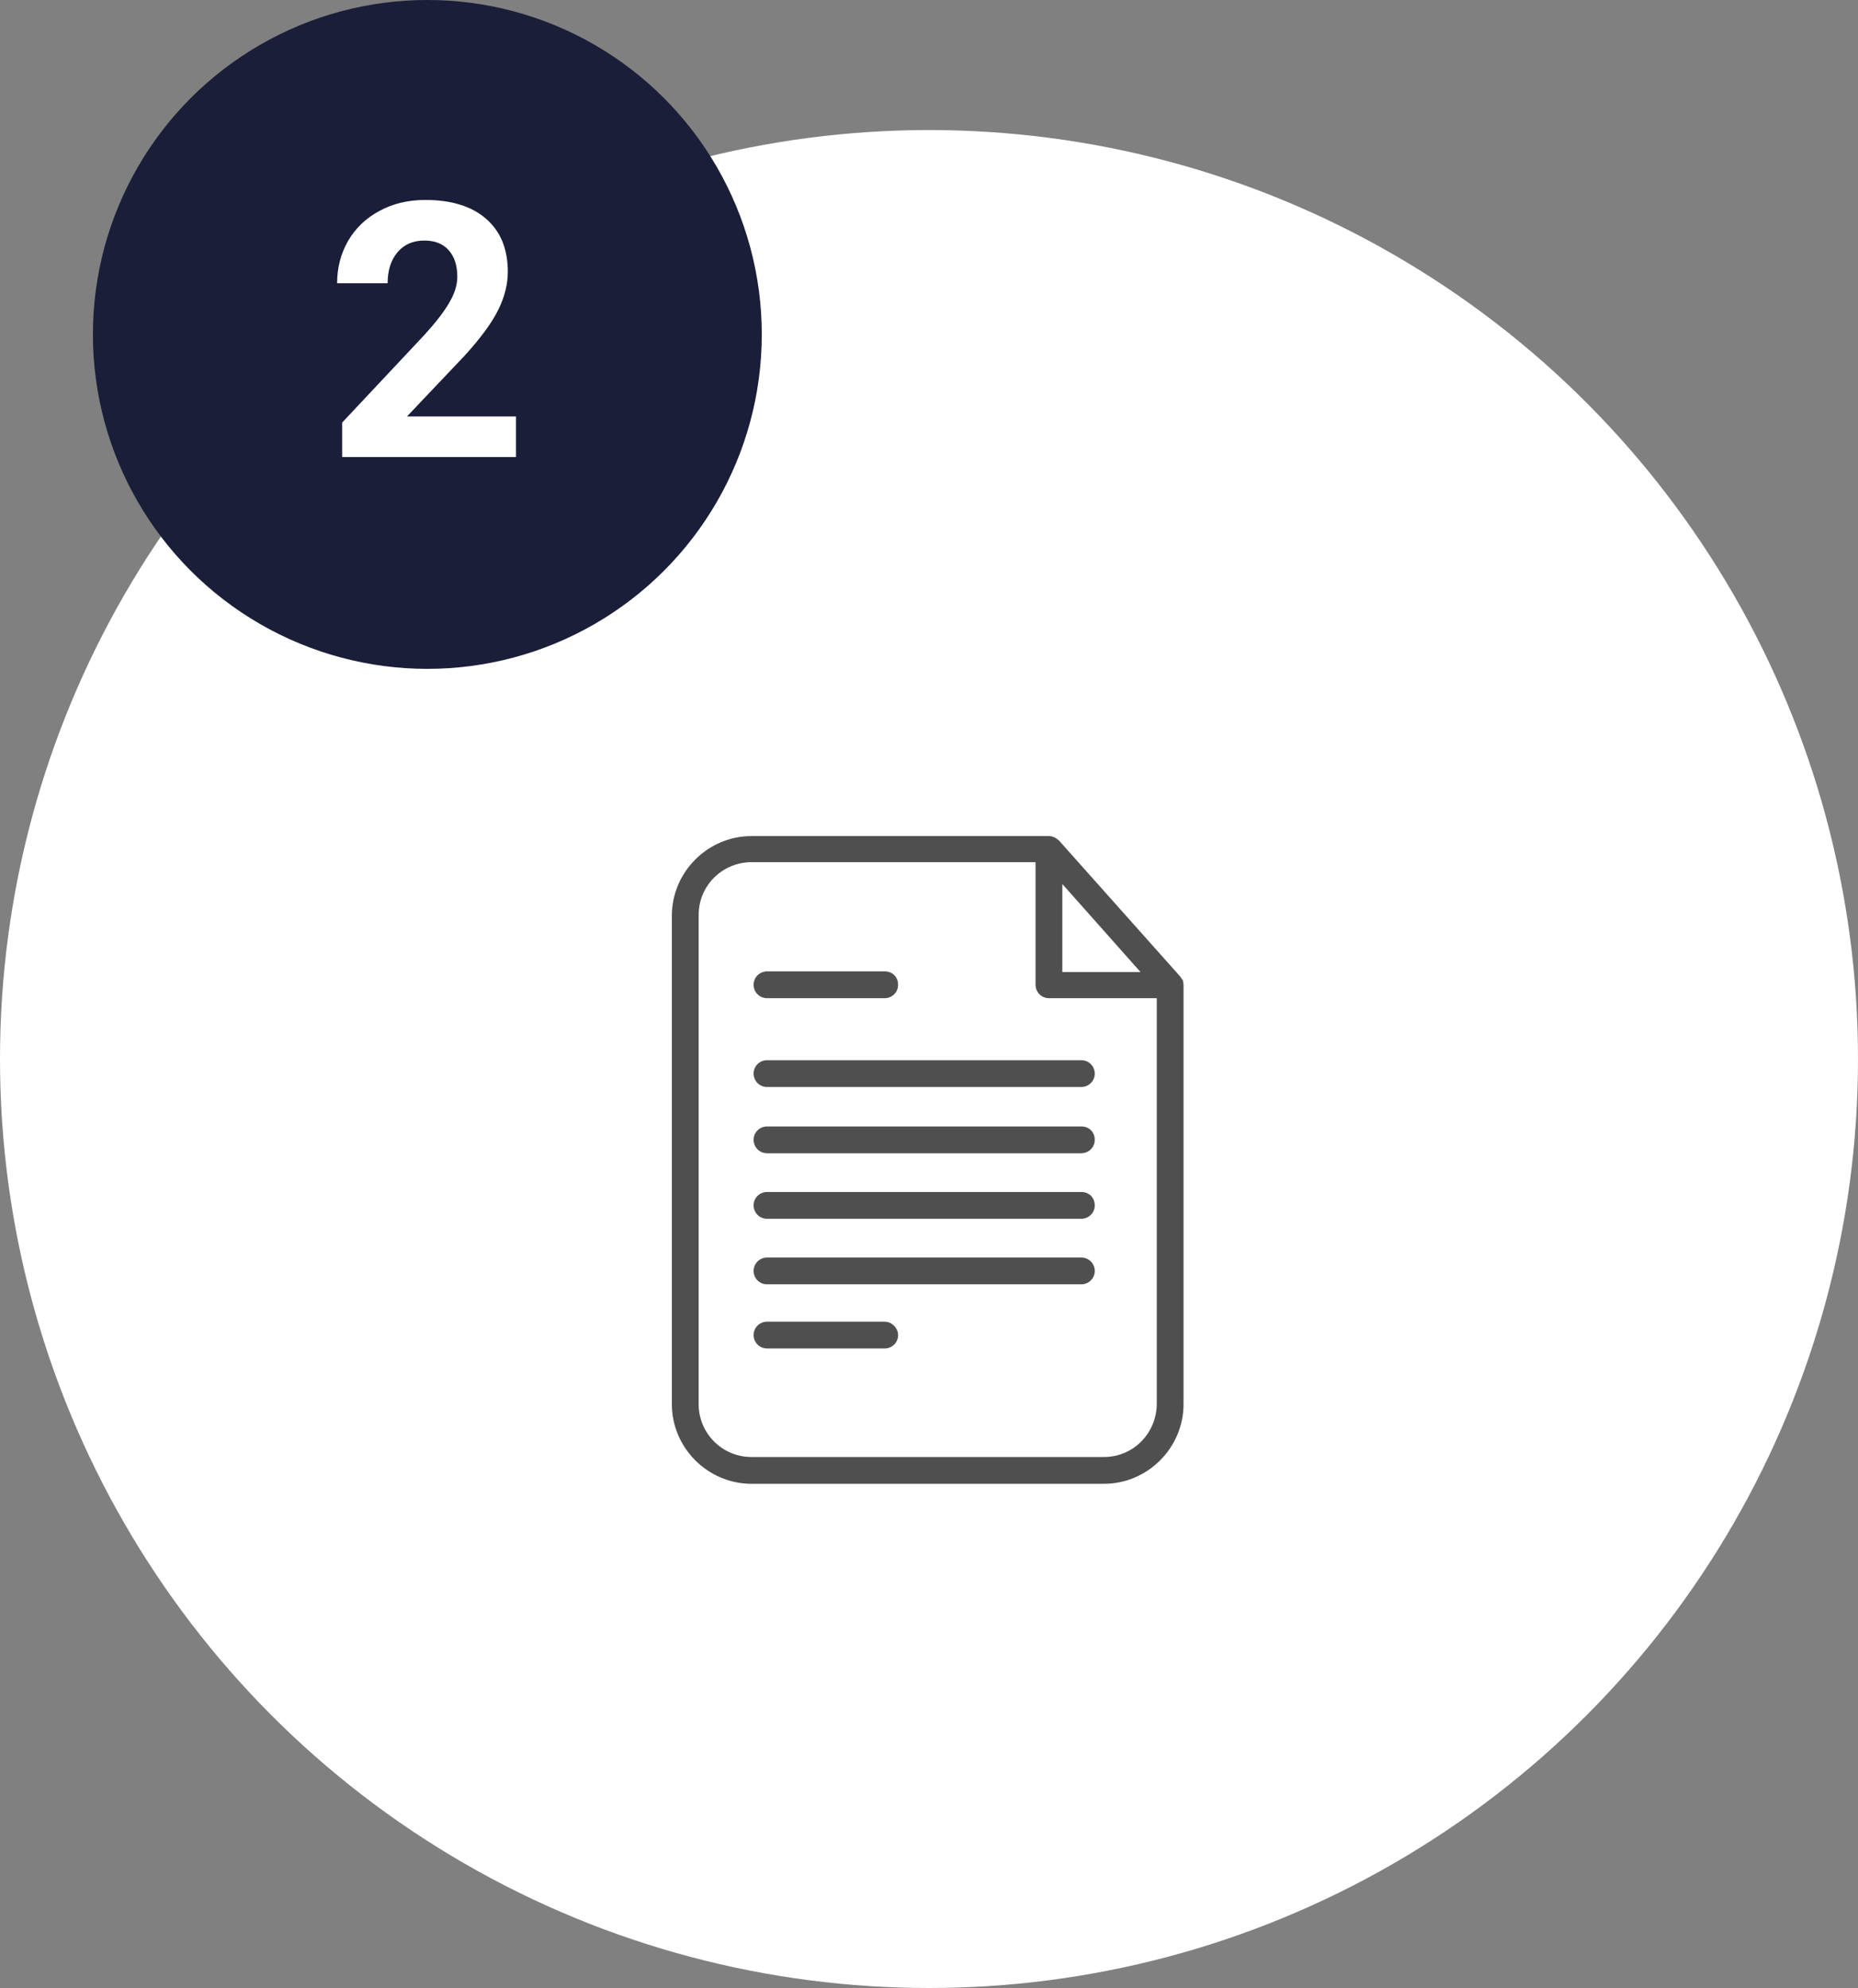
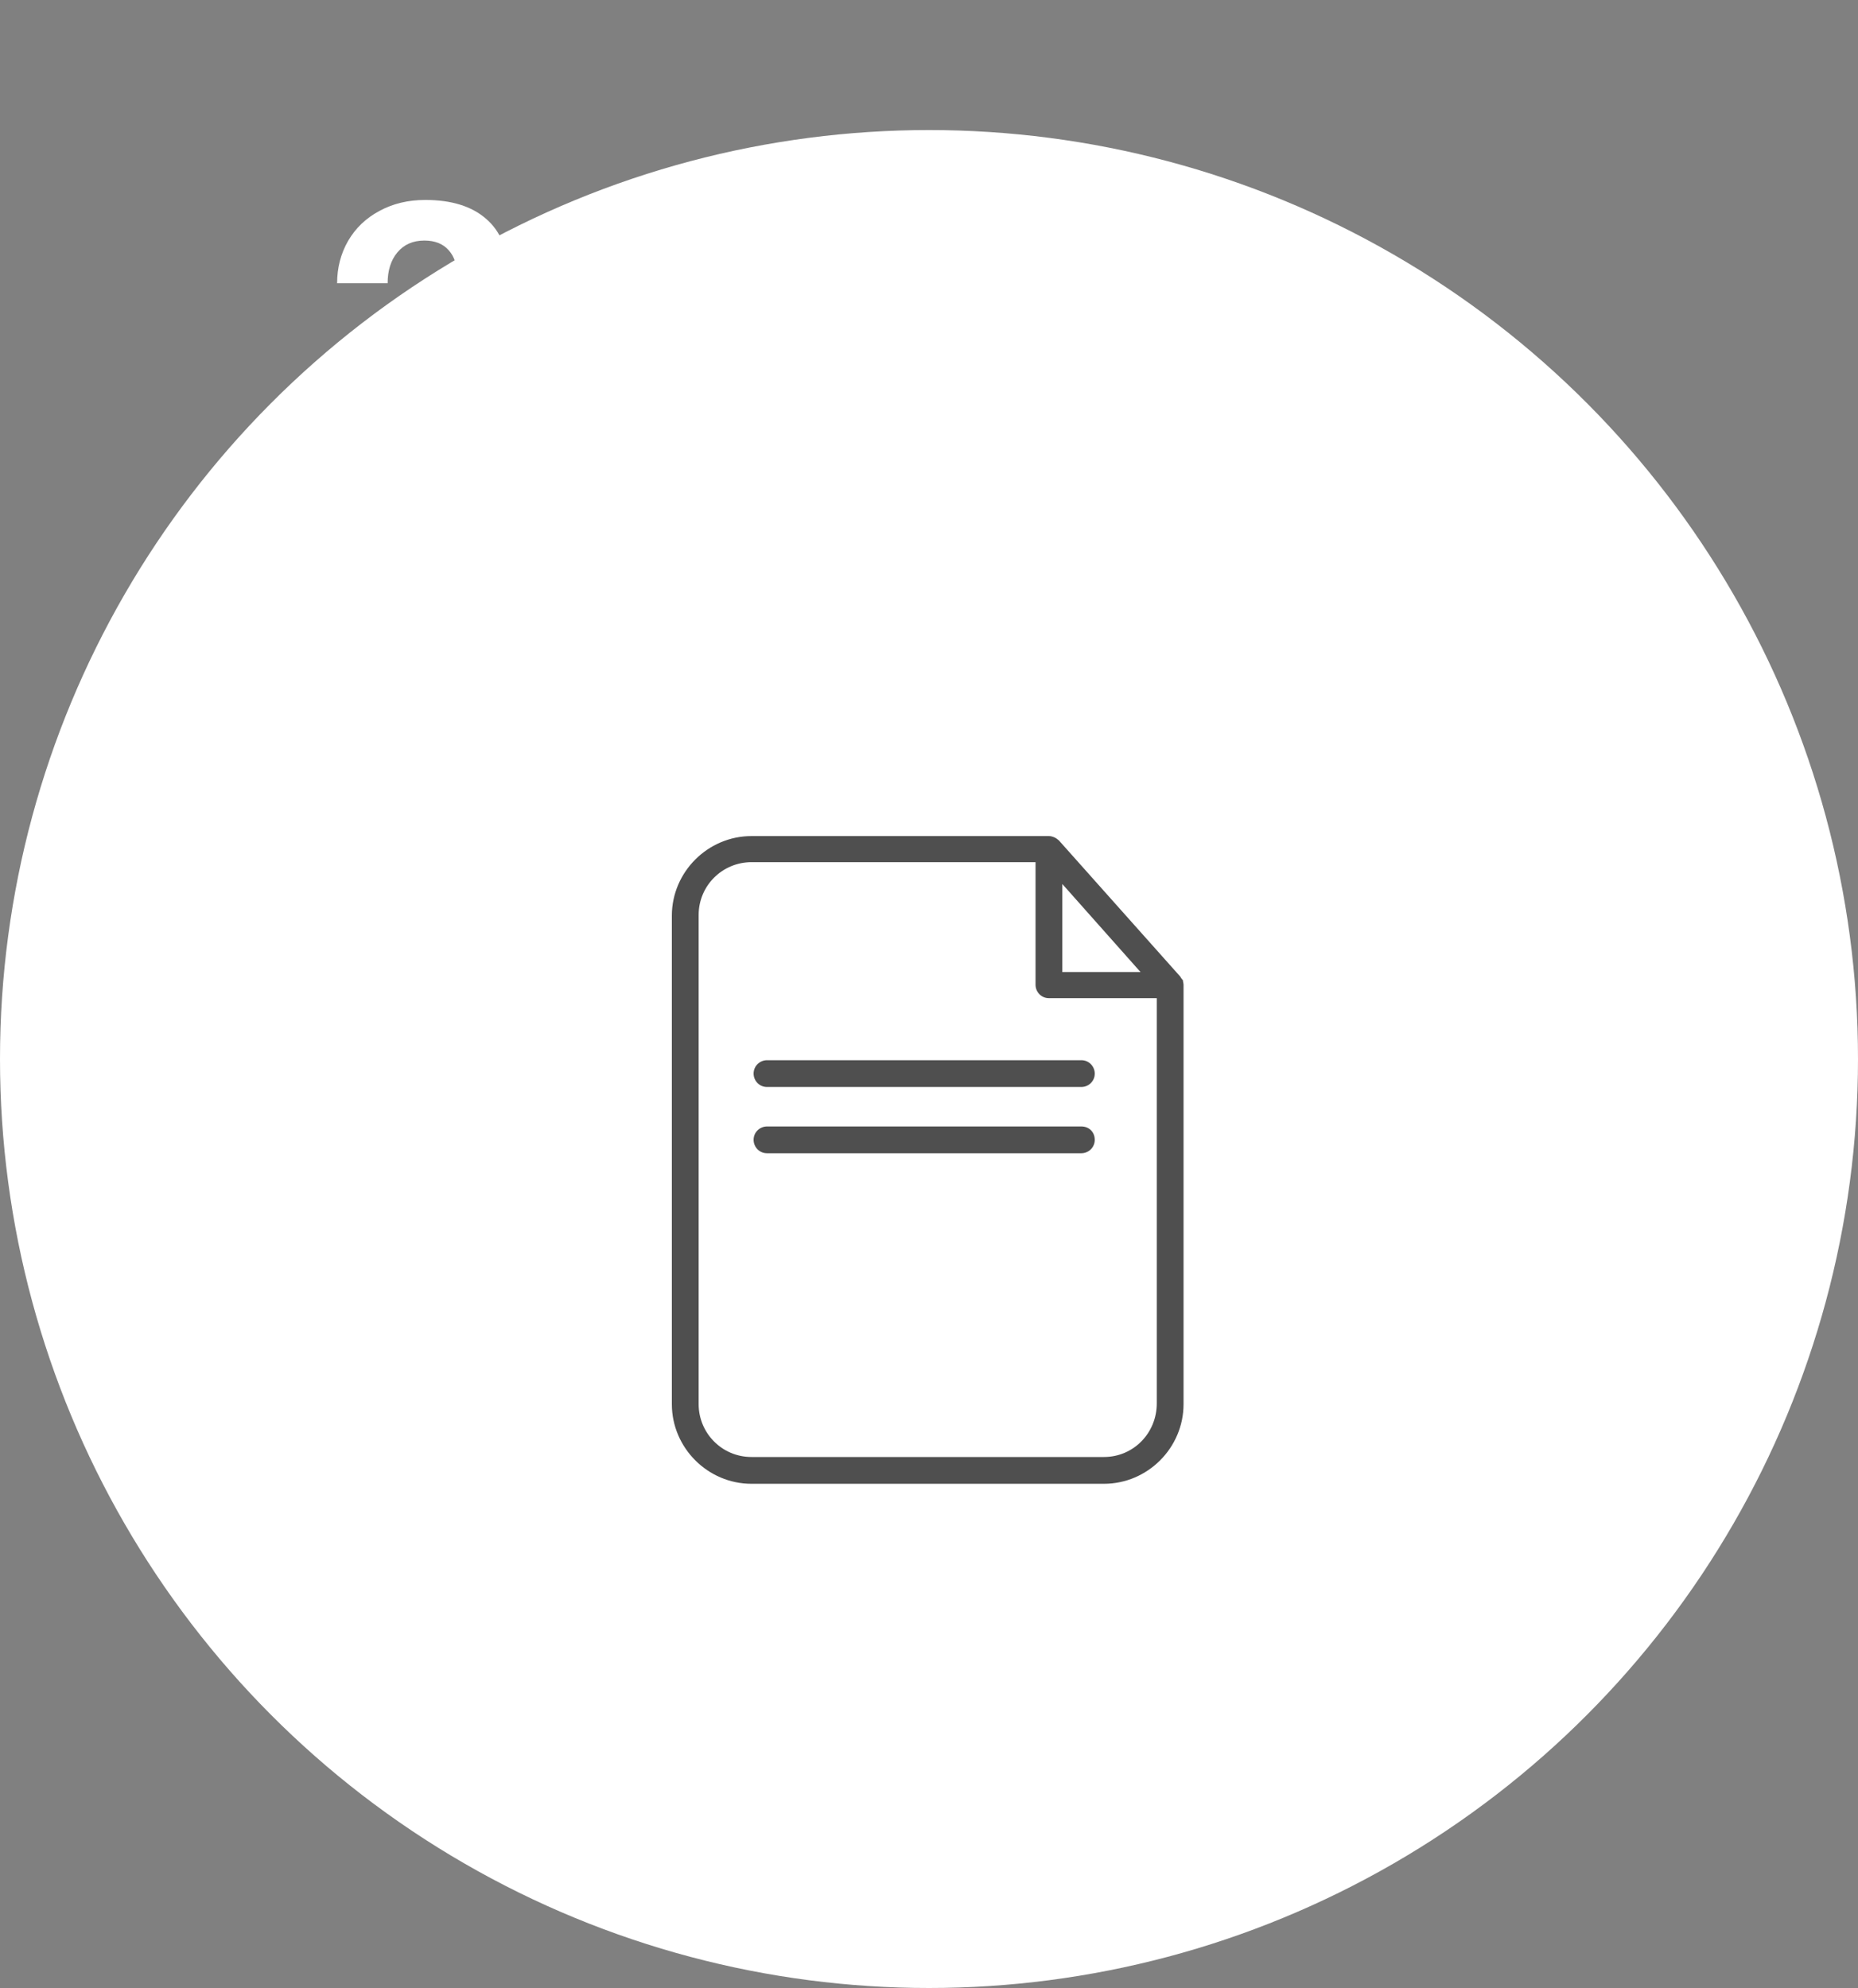
<svg xmlns="http://www.w3.org/2000/svg" width="100" height="107" viewBox="0 0 100 107" fill="none">
  <rect x="0" y="0" width="100" height="107" fill="#808080" stroke="none" />
  <circle cx="50" cy="57" r="50" fill="white" />
-   <circle cx="23" cy="18" r="17" fill="#1A1E39" stroke="#1A1E39" stroke-width="2" />
  <path d="M27.772 24.6H18.416V22.744L22.831 18.038C23.438 17.375 23.885 16.797 24.172 16.303C24.466 15.809 24.613 15.341 24.613 14.897C24.613 14.291 24.46 13.816 24.153 13.472C23.847 13.122 23.41 12.947 22.841 12.947C22.228 12.947 21.744 13.159 21.388 13.584C21.038 14.003 20.863 14.556 20.863 15.244H18.144C18.144 14.412 18.341 13.653 18.735 12.966C19.135 12.278 19.697 11.741 20.422 11.353C21.147 10.959 21.969 10.762 22.888 10.762C24.294 10.762 25.385 11.1 26.16 11.775C26.941 12.45 27.331 13.403 27.331 14.634C27.331 15.309 27.156 15.997 26.806 16.697C26.456 17.397 25.856 18.212 25.006 19.144L21.903 22.416H27.772V24.6Z" fill="white" />
  <path d="M63.663 52.739C63.625 52.739 63.625 52.701 63.587 52.663C63.549 52.625 63.549 52.587 63.511 52.549L56.986 45.228C56.948 45.19 56.872 45.152 56.834 45.114C56.797 45.114 56.797 45.076 56.758 45.076C56.683 45.038 56.569 45 56.455 45H40.447C38.095 45 36.16 46.935 36.16 49.287V75.575C36.16 77.927 38.095 79.862 40.447 79.862H59.414C61.766 79.862 63.7 77.927 63.7 75.575V53.004C63.7 52.928 63.663 52.815 63.663 52.739ZM57.176 47.58L61.386 52.321H57.176V47.58ZM62.259 75.537C62.259 77.13 61.007 78.42 59.414 78.42H40.447C38.853 78.42 37.602 77.13 37.602 75.575V49.249C37.602 47.655 38.891 46.404 40.447 46.404H55.734V53.004C55.734 53.383 56.038 53.725 56.455 53.725H62.259V75.537Z" fill="#4F4F4F" />
-   <path d="M41.281 53.725H47.616C47.996 53.725 48.337 53.422 48.337 53.004C48.337 52.587 48.034 52.283 47.616 52.283H41.281C40.902 52.283 40.56 52.587 40.56 53.004C40.56 53.422 40.902 53.725 41.281 53.725Z" fill="#4F4F4F" />
-   <path d="M47.616 71.137H41.281C40.902 71.137 40.56 71.44 40.56 71.858C40.56 72.237 40.864 72.578 41.281 72.578H47.616C47.996 72.578 48.337 72.275 48.337 71.858C48.337 71.478 47.996 71.137 47.616 71.137Z" fill="#4F4F4F" />
  <path d="M40.56 57.784C40.56 58.163 40.864 58.505 41.281 58.505H58.2C58.579 58.505 58.921 58.201 58.921 57.784C58.921 57.404 58.617 57.063 58.2 57.063H41.281C40.902 57.063 40.56 57.367 40.56 57.784Z" fill="#4F4F4F" />
  <path d="M58.2 60.629H41.281C40.902 60.629 40.56 60.932 40.56 61.35C40.56 61.729 40.864 62.071 41.281 62.071H58.2C58.579 62.071 58.921 61.767 58.921 61.35C58.921 60.932 58.617 60.629 58.2 60.629Z" fill="#4F4F4F" />
-   <path d="M58.2 64.157H41.281C40.902 64.157 40.56 64.46 40.56 64.878C40.56 65.257 40.864 65.598 41.281 65.598H58.2C58.579 65.598 58.921 65.295 58.921 64.878C58.921 64.46 58.617 64.157 58.2 64.157Z" fill="#4F4F4F" />
-   <path d="M58.2 67.685H41.281C40.902 67.685 40.56 67.988 40.56 68.406C40.56 68.785 40.864 69.126 41.281 69.126H58.2C58.579 69.126 58.921 68.823 58.921 68.406C58.921 68.026 58.617 67.685 58.2 67.685Z" fill="#4F4F4F" />
</svg>